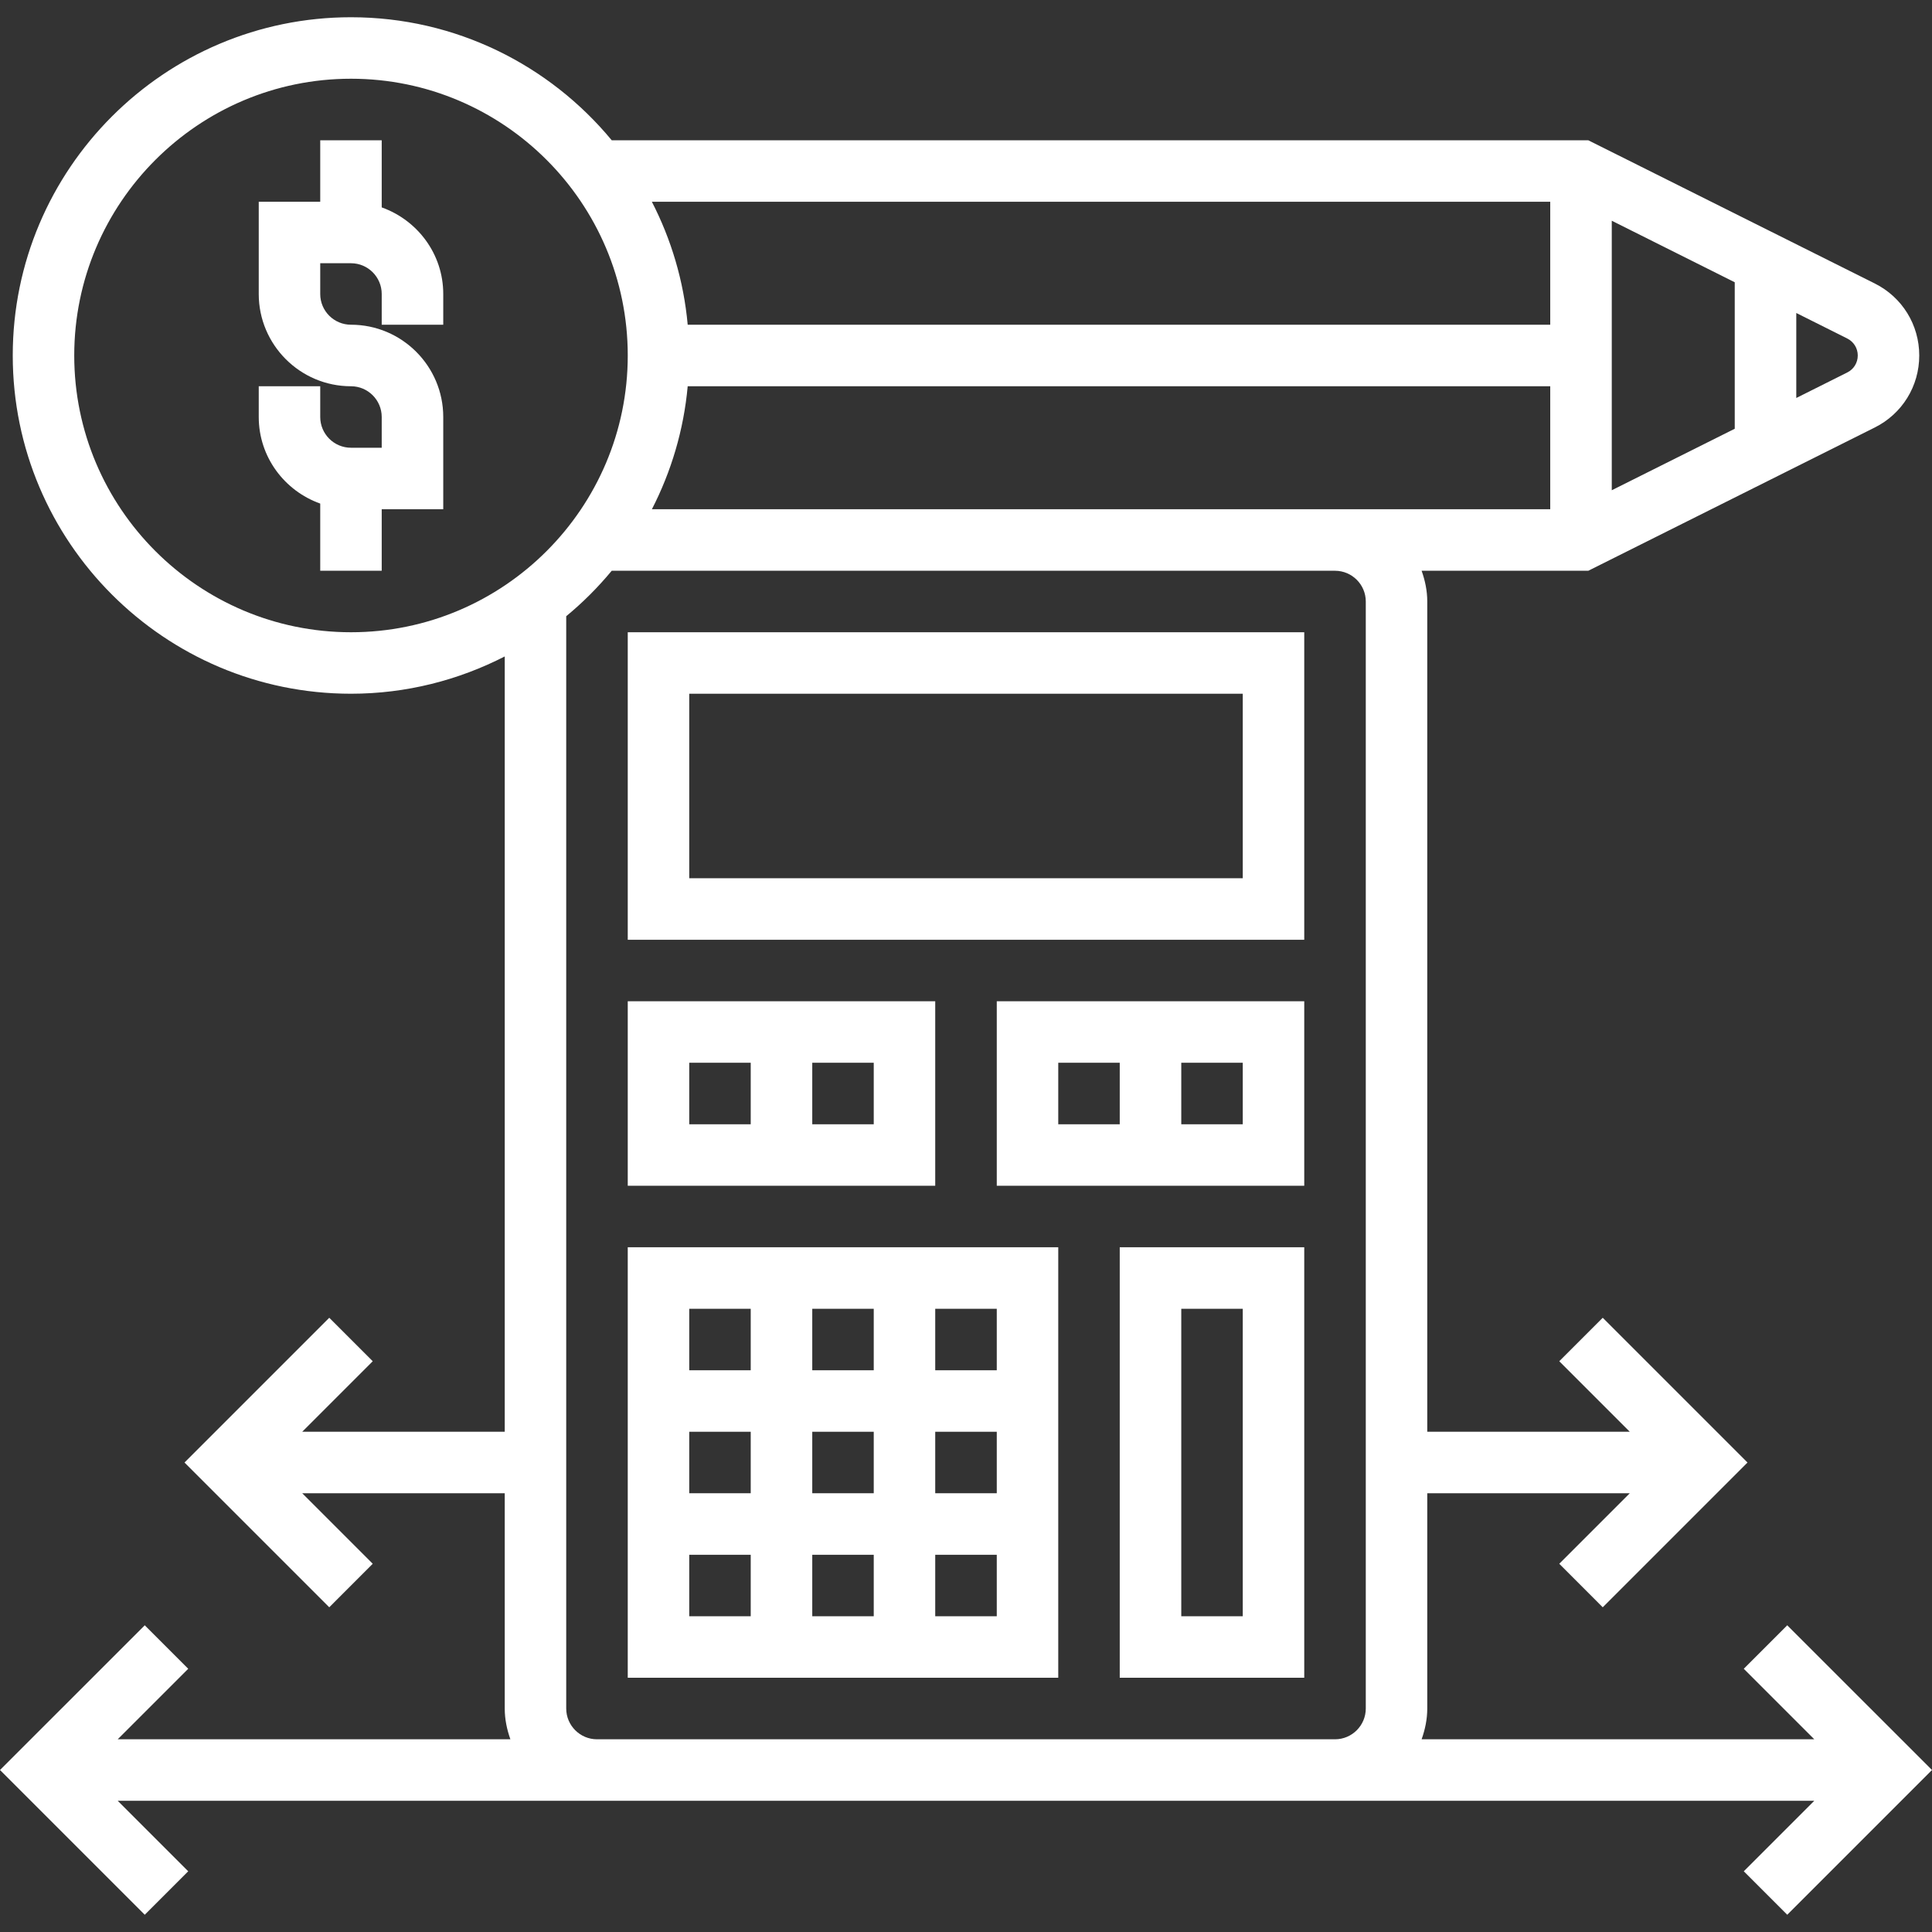
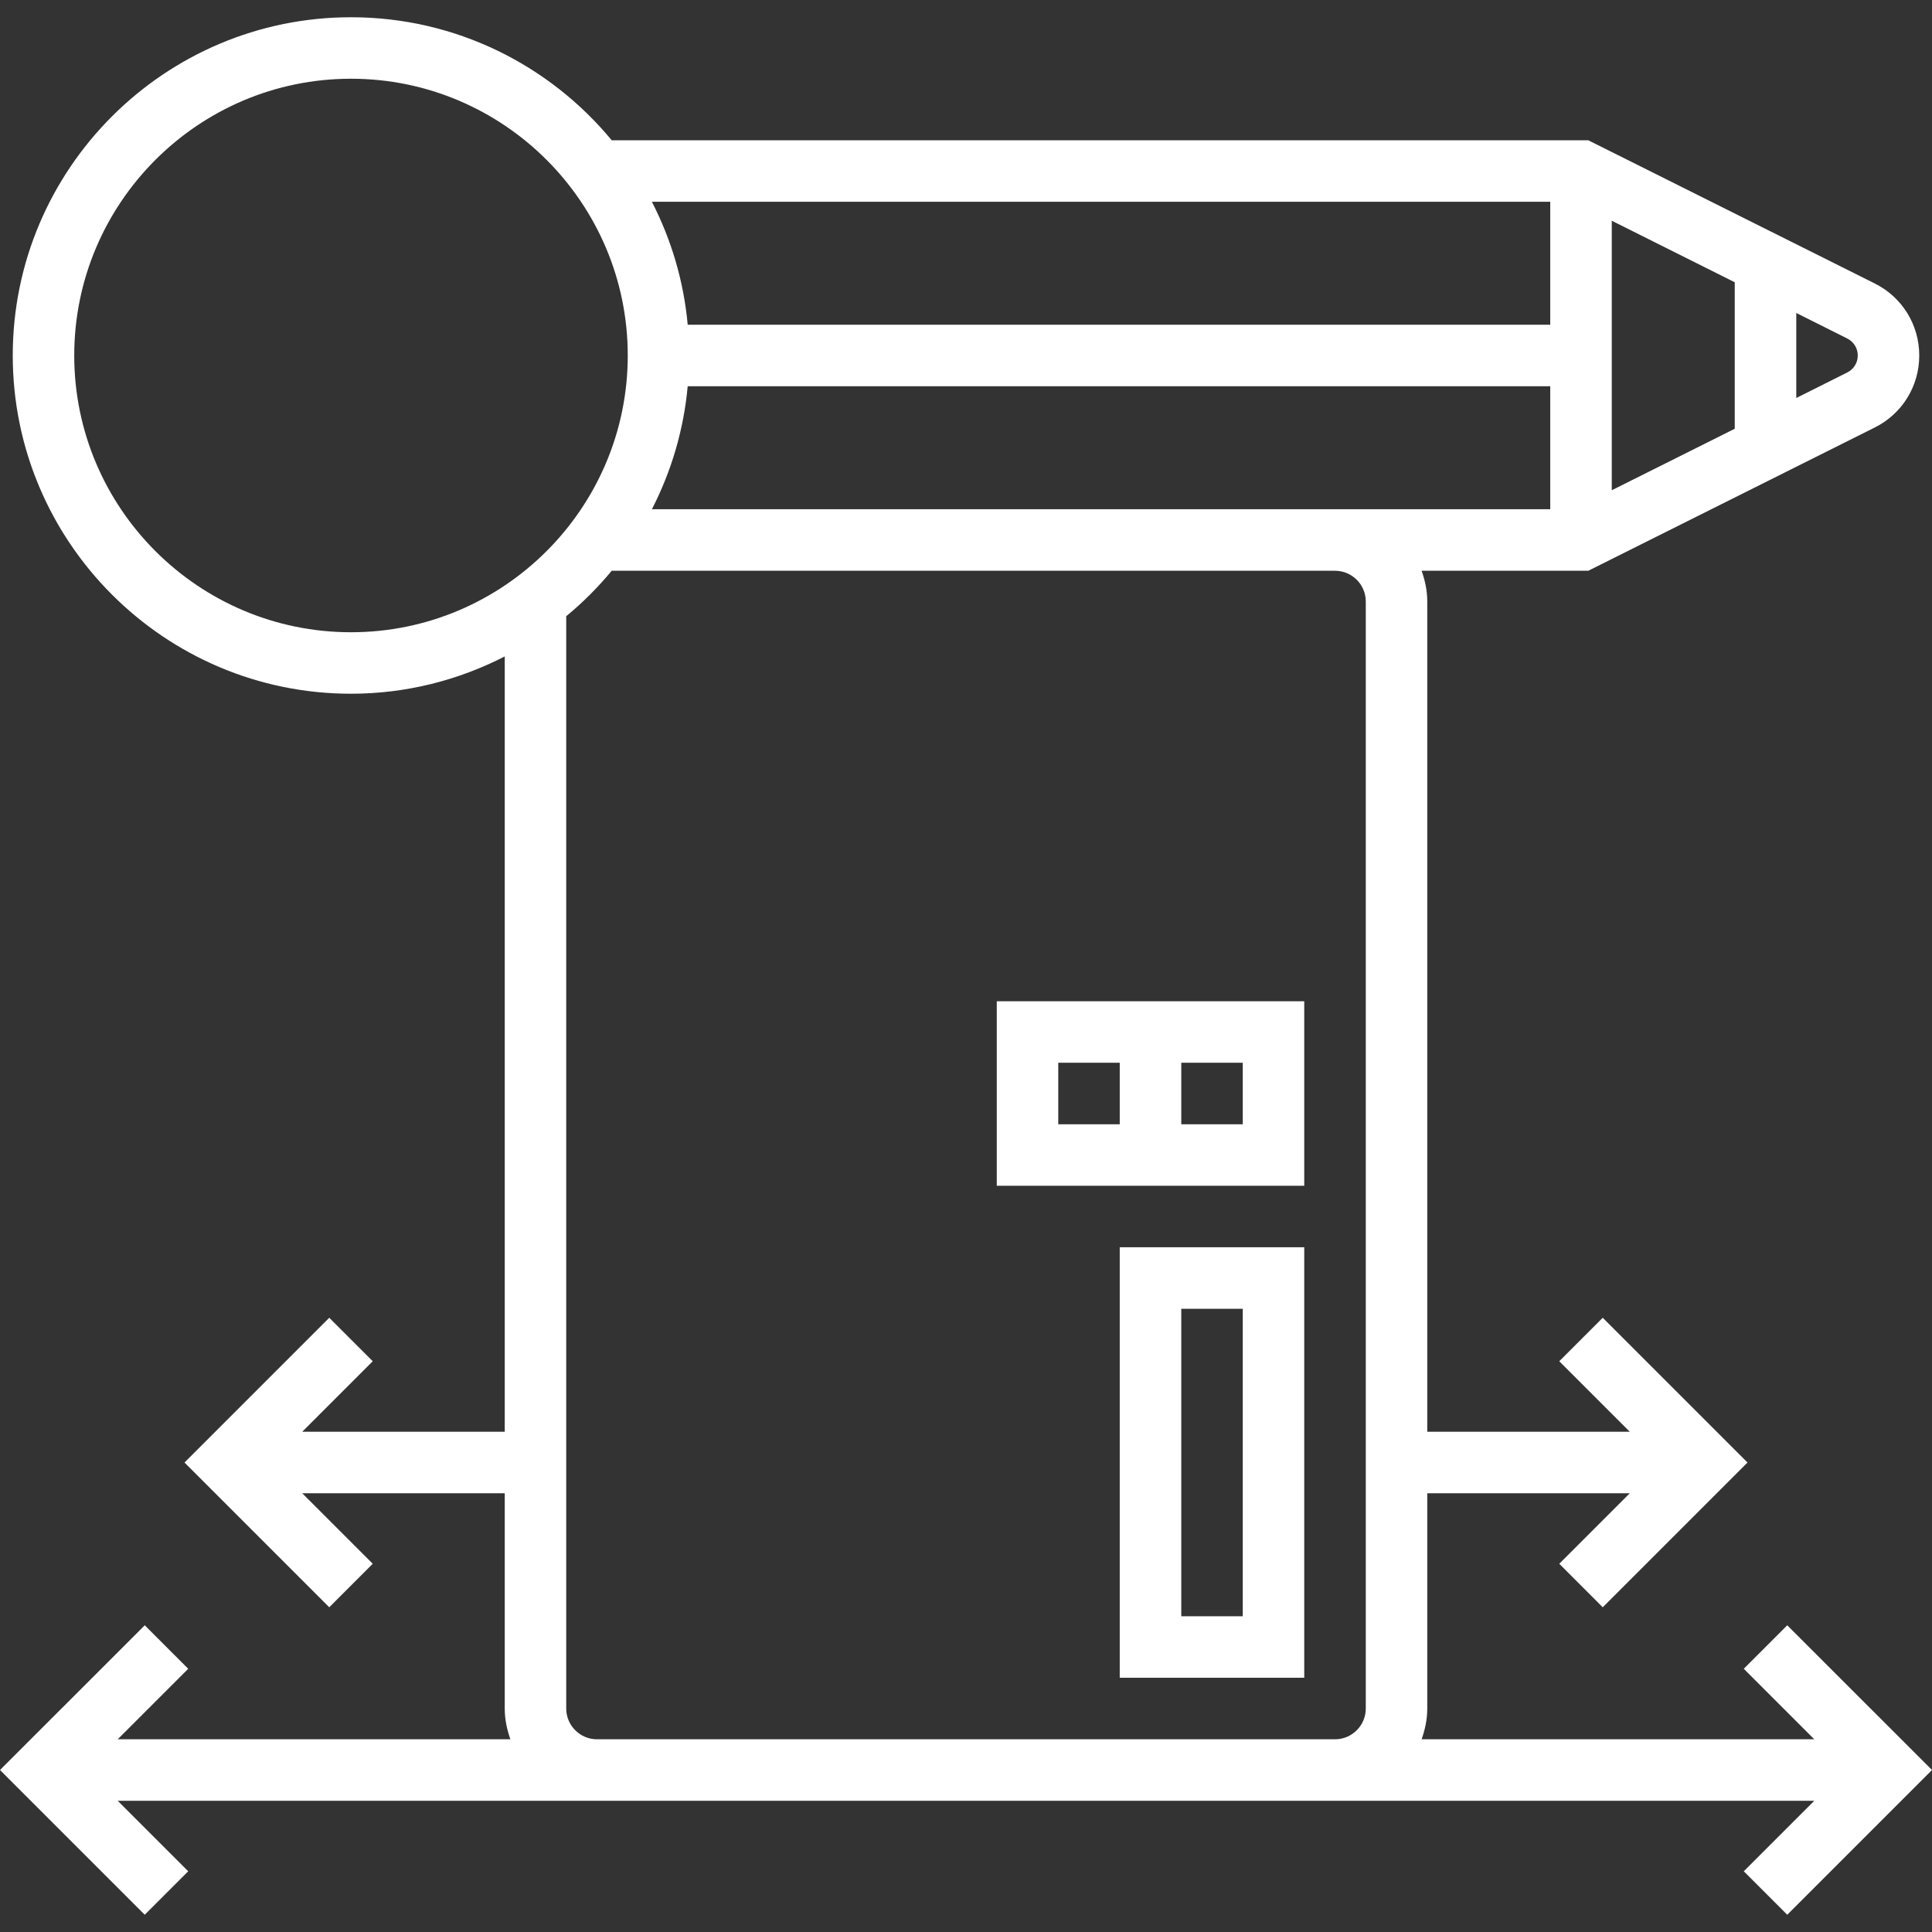
<svg xmlns="http://www.w3.org/2000/svg" width="40" height="40" viewBox="0 0 40 40" fill="none">
  <rect x="0" y="0" width="40" height="40" fill="#333333" stroke="none" />
  <g clip-path="url(#clip0_11722_74499)">
-     <path d="M7.903 4.294V2.904H6.63V4.177H5.357V6.087C5.357 7.14 6.214 7.997 7.267 7.997C7.618 7.997 7.903 8.283 7.903 8.633V9.27H7.267C6.915 9.27 6.63 8.984 6.63 8.633V7.997H5.357V8.633C5.357 9.462 5.891 10.163 6.63 10.426V11.817H7.903V10.543H9.177V8.633C9.177 7.58 8.32 6.723 7.267 6.723C6.915 6.723 6.63 6.438 6.63 6.087V5.45H7.267C7.618 5.45 7.903 5.736 7.903 6.087V6.723H9.177V6.087C9.177 5.258 8.643 4.558 7.903 4.294Z" fill="white" />
-     <path d="M19.363 20.73H12.997V24.55H19.363V20.73ZM14.27 22.003H15.543V23.277H14.27V22.003ZM18.09 23.277H16.817V22.003H18.09V23.277Z" fill="white" />
-     <path d="M12.997 19.457H27.003V13.09H12.997V19.457ZM14.27 14.363H25.73V18.183H14.27V14.363Z" fill="white" />
    <path d="M20.637 24.55H27.003V20.73H20.637V24.55ZM25.73 23.277H24.457V22.003H25.73V23.277ZM21.91 22.003H23.183V23.277H21.91V22.003Z" fill="white" />
    <path d="M23.183 34.736H27.003V25.823H23.183V34.736ZM24.457 27.097H25.73V33.463H24.457V27.097Z" fill="white" />
-     <path d="M12.997 34.736H21.91V25.823H12.997V34.736ZM14.27 32.19H15.543V33.463H14.27V32.19ZM18.09 29.643V30.916H16.817V29.643H18.09ZM16.817 28.37V27.097H18.09V28.37H16.817ZM19.363 29.643H20.637V30.916H19.363V29.643ZM18.09 32.19V33.463H16.817V32.19H18.09ZM15.543 30.916H14.27V29.643H15.543V30.916ZM19.363 33.463V32.19H20.637V33.463H19.363ZM20.637 28.37H19.363V27.097H20.637V28.37ZM15.543 27.097V28.37H14.27V27.097H15.543Z" fill="white" />
    <path d="M37.003 33.65L36.103 34.55L37.563 36.01H29.433C29.504 35.81 29.55 35.597 29.55 35.373V30.916H33.743L32.283 32.376L33.183 33.277L36.18 30.28L33.183 27.283L32.283 28.183L33.743 29.643H29.55V12.453C29.55 12.229 29.504 12.017 29.433 11.817H32.884L38.815 8.851C39.383 8.567 39.736 7.995 39.736 7.36C39.736 6.725 39.383 6.153 38.815 5.869L32.883 2.904H12.665C11.379 1.349 9.437 0.357 7.267 0.357C3.405 0.357 0.264 3.499 0.264 7.36C0.264 11.222 3.405 14.363 7.267 14.363C8.413 14.363 9.494 14.081 10.45 13.591V29.643H6.257L7.717 28.183L6.817 27.283L3.82 30.28L6.817 33.277L7.717 32.376L6.257 30.916H10.45V35.373C10.45 35.597 10.496 35.81 10.567 36.01H2.437L3.897 34.55L2.997 33.65L0 36.646L2.997 39.643L3.897 38.743L2.437 37.283H37.563L36.103 38.743L37.003 39.643L40 36.646L37.003 33.65ZM14.238 7.997H32.096V10.543H13.497C13.896 9.766 14.155 8.907 14.238 7.997ZM33.37 4.57L35.916 5.844V8.877L33.37 10.15V4.57ZM38.463 7.36C38.463 7.51 38.38 7.645 38.245 7.712L37.19 8.24V6.48L38.245 7.008C38.38 7.076 38.463 7.21 38.463 7.36ZM32.096 4.177V6.723H14.238C14.155 5.813 13.896 4.954 13.496 4.177H32.096ZM1.537 7.36C1.537 4.201 4.107 1.63 7.267 1.63C10.427 1.63 12.997 4.201 12.997 7.36C12.997 10.519 10.427 13.09 7.267 13.09C4.107 13.09 1.537 10.519 1.537 7.36ZM12.36 36.01C12.009 36.01 11.723 35.724 11.723 35.373V12.758C12.066 12.475 12.381 12.16 12.665 11.817H27.64C27.991 11.817 28.277 12.103 28.277 12.453V35.373C28.277 35.724 27.991 36.01 27.64 36.01H12.36Z" fill="white" />
  </g>
  <defs>
    <clipPath id="clip0_11722_74499">
      <rect width="40" height="40" fill="white" />
    </clipPath>
  </defs>
</svg>